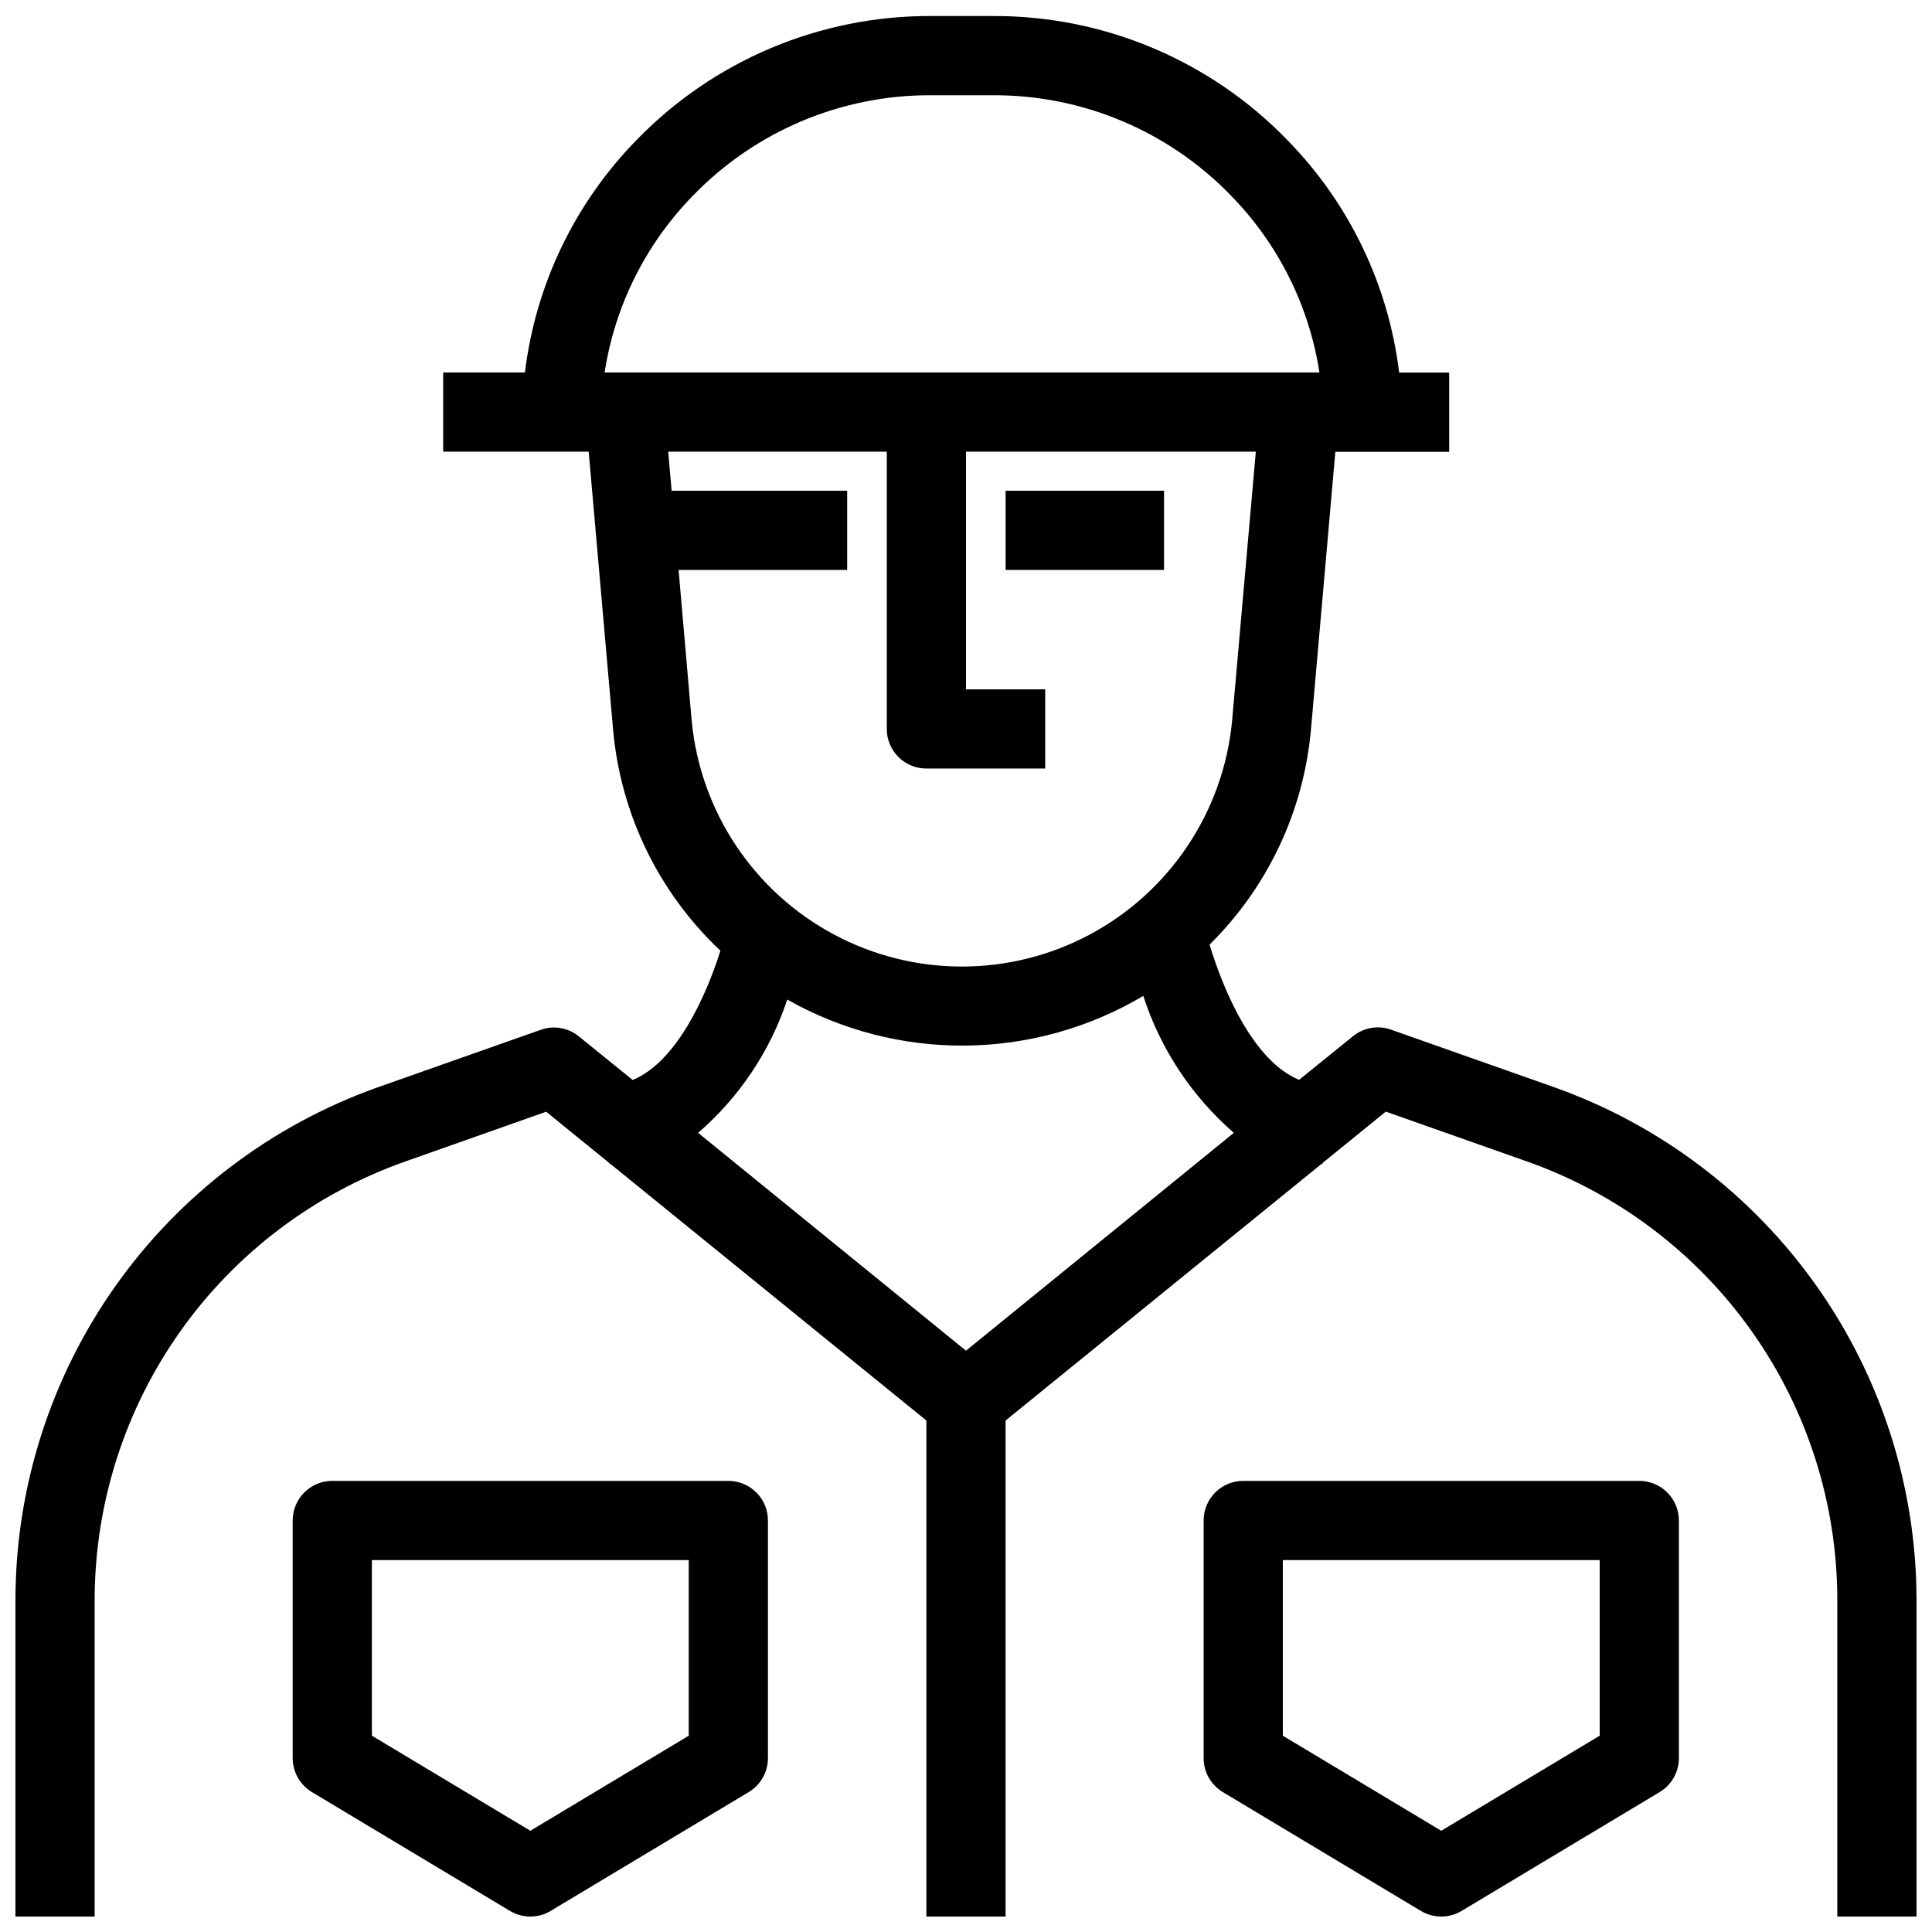
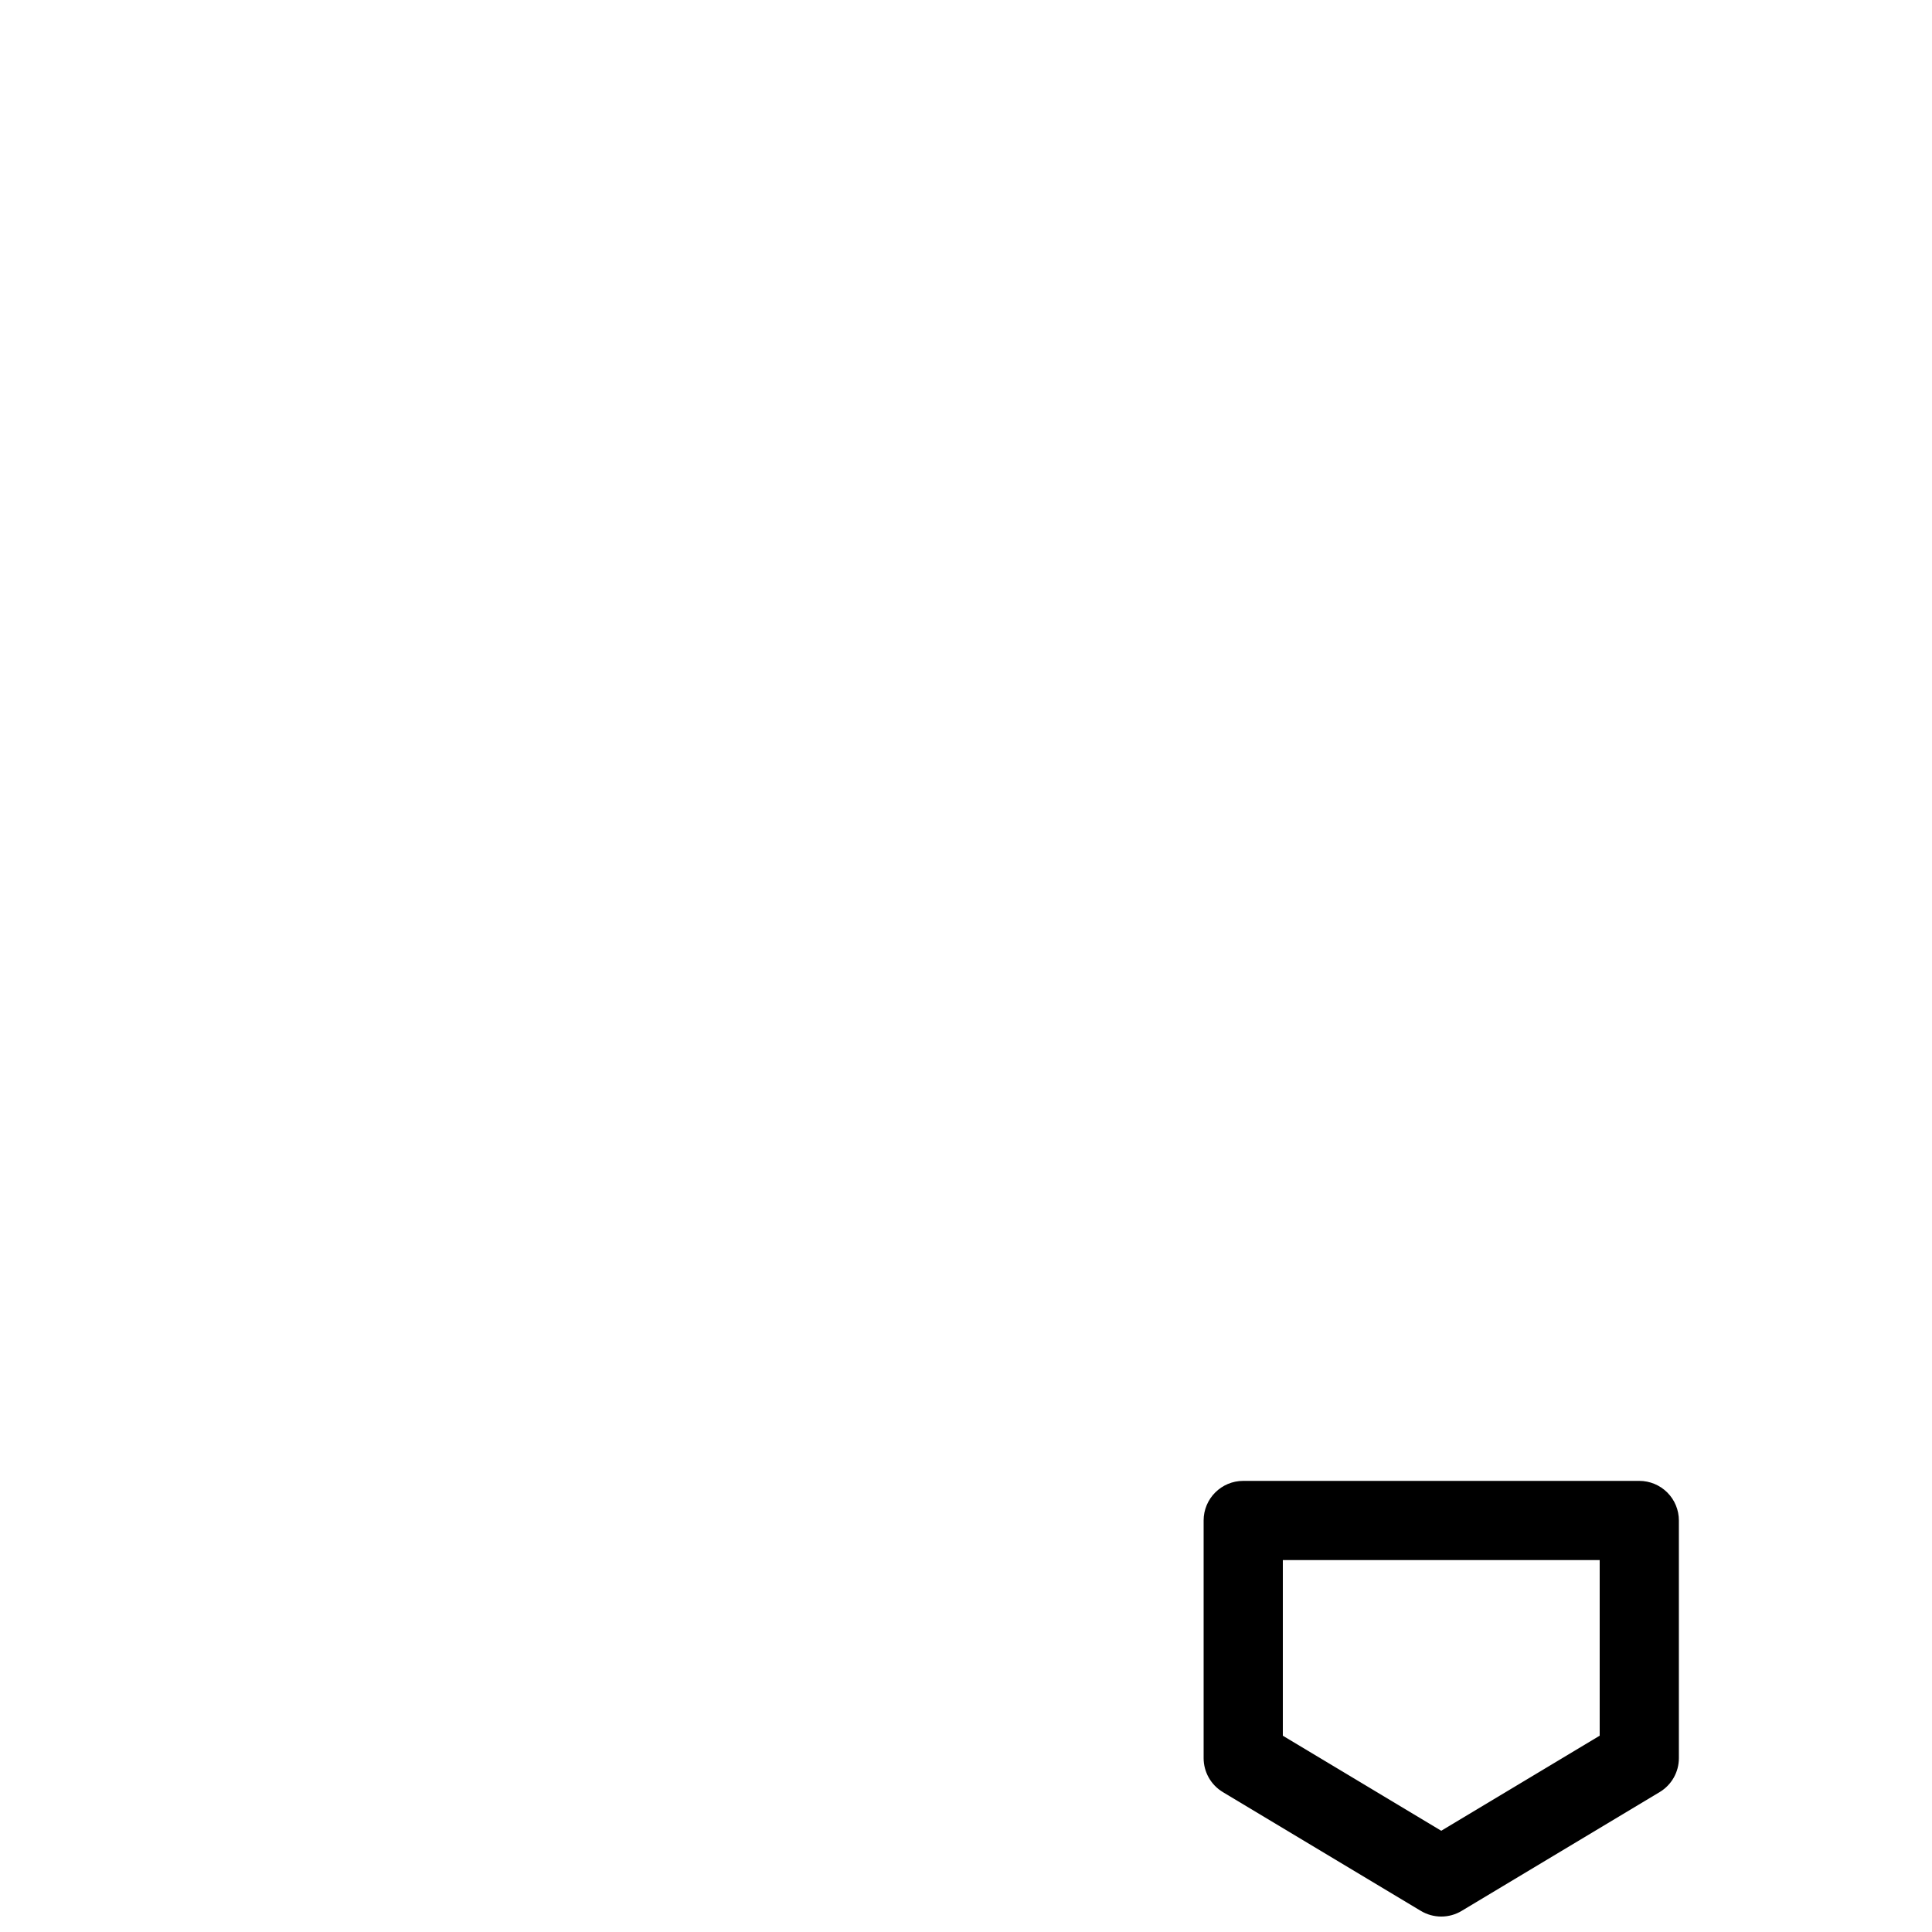
<svg xmlns="http://www.w3.org/2000/svg" width="800px" height="800px" version="1.1" viewBox="144 144 512 512">
  <defs>
    <clipPath id="c">
-       <path d="m148.09 148.09h503.81v503.81h-503.81z" />
-     </clipPath>
+       </clipPath>
    <clipPath id="b">
      <path d="m462 536h127v115.9h-127z" />
    </clipPath>
    <clipPath id="a">
-       <path d="m221 536h127v115.9h-127z" />
-     </clipPath>
+       </clipPath>
  </defs>
  <g clip-path="url(#c)">
-     <path d="m555.78 432.09-43.141-15.219c-3.438-1.223-7.269-0.559-10.098 1.75l-14.266 11.547c-12.121-4.977-20.055-23.656-23.727-35.832 15.496-15.297 25.035-35.617 26.898-57.309l6.434-73.293h30.168v-20.992h-13.258c-2.812-23.168-13.172-44.766-29.473-61.465-20.469-21.223-48.723-33.156-78.207-33.031h-16.332c-29.48-0.125-57.734 11.793-78.215 32.996-16.293 16.703-26.645 38.301-29.453 61.465h-21.664v20.992h38.562l6.438 73.328c1.906 22.477 12.047 43.461 28.473 58.922-3.832 12.156-11.66 29.484-23.25 34.258l-14.266-11.547 0.004 0.004c-2.824-2.32-6.656-2.984-10.098-1.754l-43.148 15.219c-28.066 9.965-52.363 28.363-69.562 52.676-17.199 24.316-26.457 53.352-26.508 83.133v83.969h20.992v-83.969c0.035-25.453 7.949-50.27 22.648-71.051 14.699-20.777 35.473-36.496 59.461-45.004l37.547-13.266 16.793 13.645v0.223c0.094 0.004 0.188 0.004 0.281 0l83.688 67.969v131.45h20.992v-131.45l83.684-67.969c0.094 0.004 0.188 0.004 0.281 0v-0.25l16.793-13.645 37.574 13.266 0.004-0.004c23.988 8.512 44.758 24.242 59.453 45.027 14.695 20.781 22.598 45.605 22.625 71.059v83.969h20.992v-83.969c-0.043-29.793-9.305-58.848-26.512-83.168-17.211-24.324-41.527-42.727-69.609-52.68zm-251.55-189.38c2.719-17.672 10.898-34.051 23.395-46.844 16.539-17.113 39.352-26.734 63.152-26.625h16.332c23.801-0.109 46.613 9.508 63.145 26.625 12.5 12.793 20.684 29.172 23.406 46.844zm23.09 92.449-3.484-40.113h44.672v-20.992h-46.52l-0.902-10.348 57.918-0.004v73.473c0 2.785 1.105 5.453 3.074 7.422s4.637 3.074 7.422 3.074h31.488v-20.992h-20.992v-62.977h76.809l-6.297 71.457c-2.32 23.938-16.453 45.129-37.656 56.477s-46.672 11.348-67.879 0c-21.203-11.348-35.332-32.539-37.652-56.477zm72.676 166.79-70.984-57.727v-0.004c10.906-9.434 19.07-21.633 23.625-35.32 14.422 8.16 30.738 12.367 47.305 12.195 16.566-0.172 32.797-4.715 47.043-13.168 4.547 14.055 12.844 26.605 23.996 36.293z" />
-   </g>
+     </g>
  <g clip-path="url(#b)">
    <path d="m578.43 536.45h-104.96c-5.797 0-10.496 4.699-10.496 10.496v62.977c0 3.684 1.93 7.098 5.09 8.996l52.48 31.488c3.324 2 7.484 2 10.809 0l52.48-31.488c3.16-1.898 5.09-5.312 5.09-8.996v-62.977c0-2.781-1.105-5.453-3.074-7.422-1.969-1.965-4.637-3.074-7.422-3.074zm-10.496 67.531-41.984 25.191-41.984-25.191v-46.539h83.969z" />
  </g>
  <g clip-path="url(#a)">
    <path d="m337.02 536.45h-104.96c-5.797 0-10.496 4.699-10.496 10.496v62.977c0 3.684 1.934 7.098 5.09 8.996l52.48 31.488c3.328 2 7.484 2 10.812 0l52.48-31.488c3.156-1.898 5.09-5.312 5.09-8.996v-62.977c0-2.781-1.105-5.453-3.074-7.422-1.969-1.965-4.641-3.074-7.422-3.074zm-10.496 67.531-41.984 25.191-41.984-25.191v-46.539h83.969z" />
  </g>
-   <path d="m410.5 274.05h41.984v20.992h-41.984z" />
</svg>